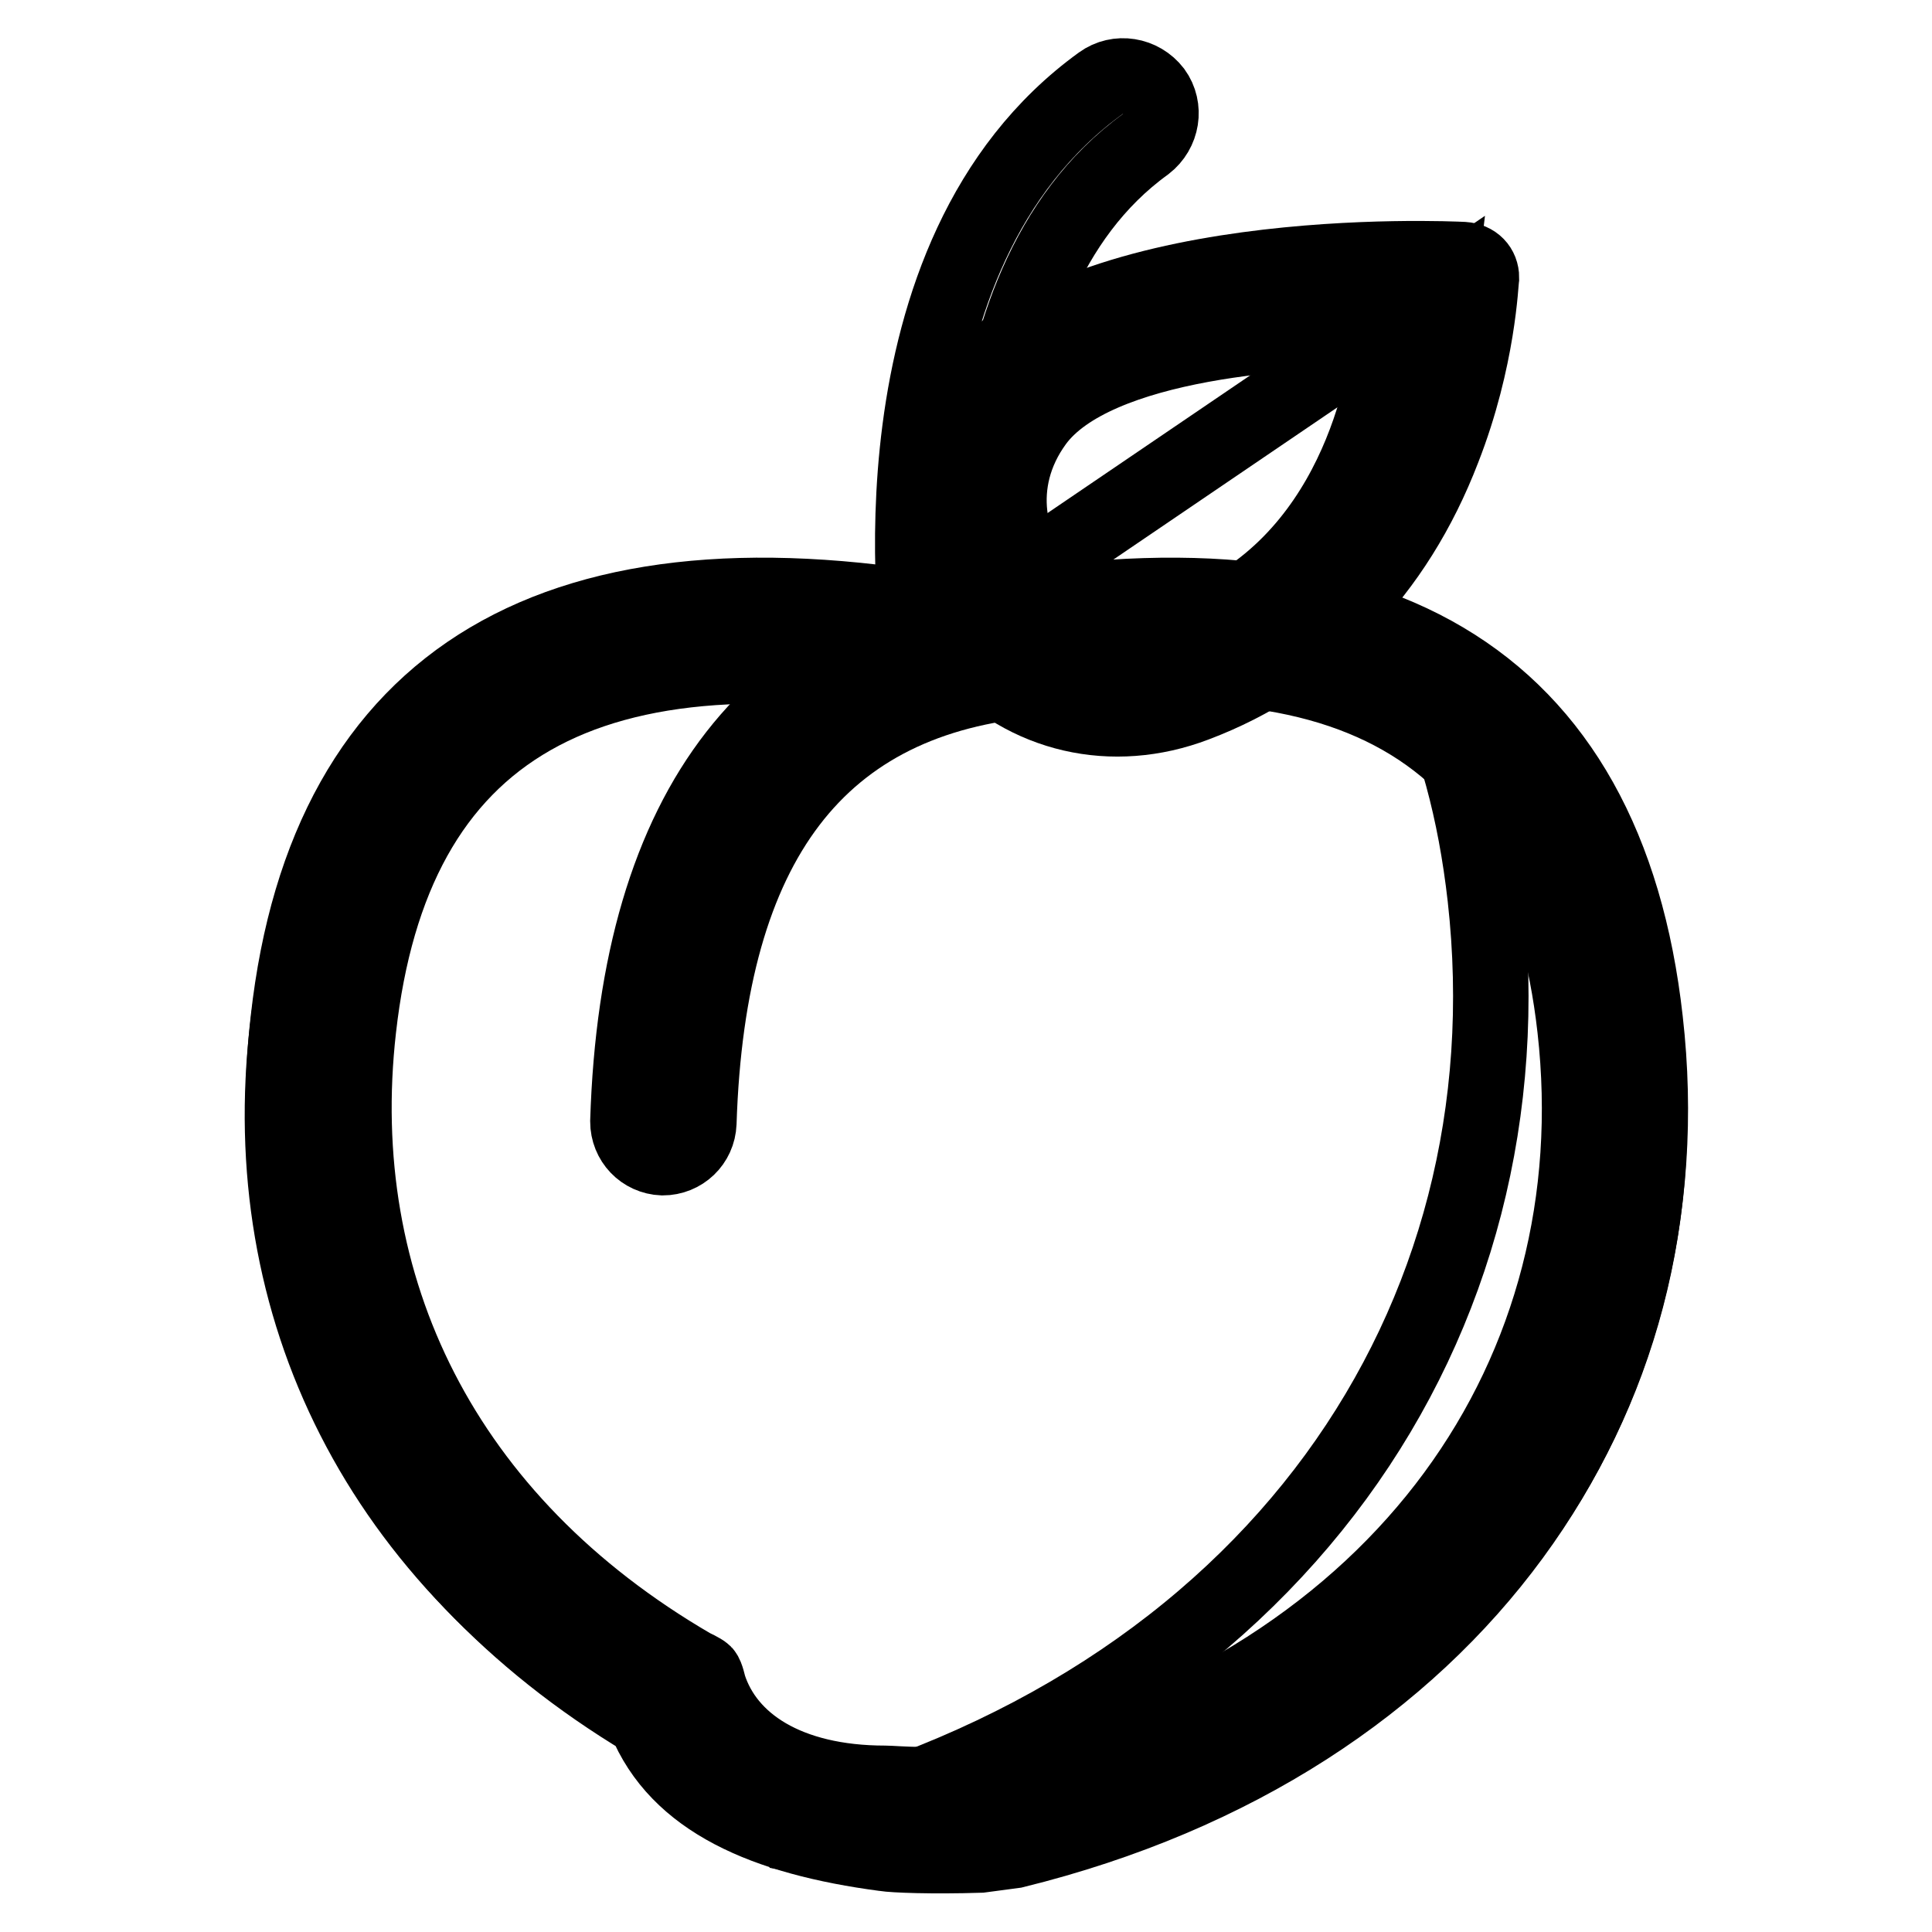
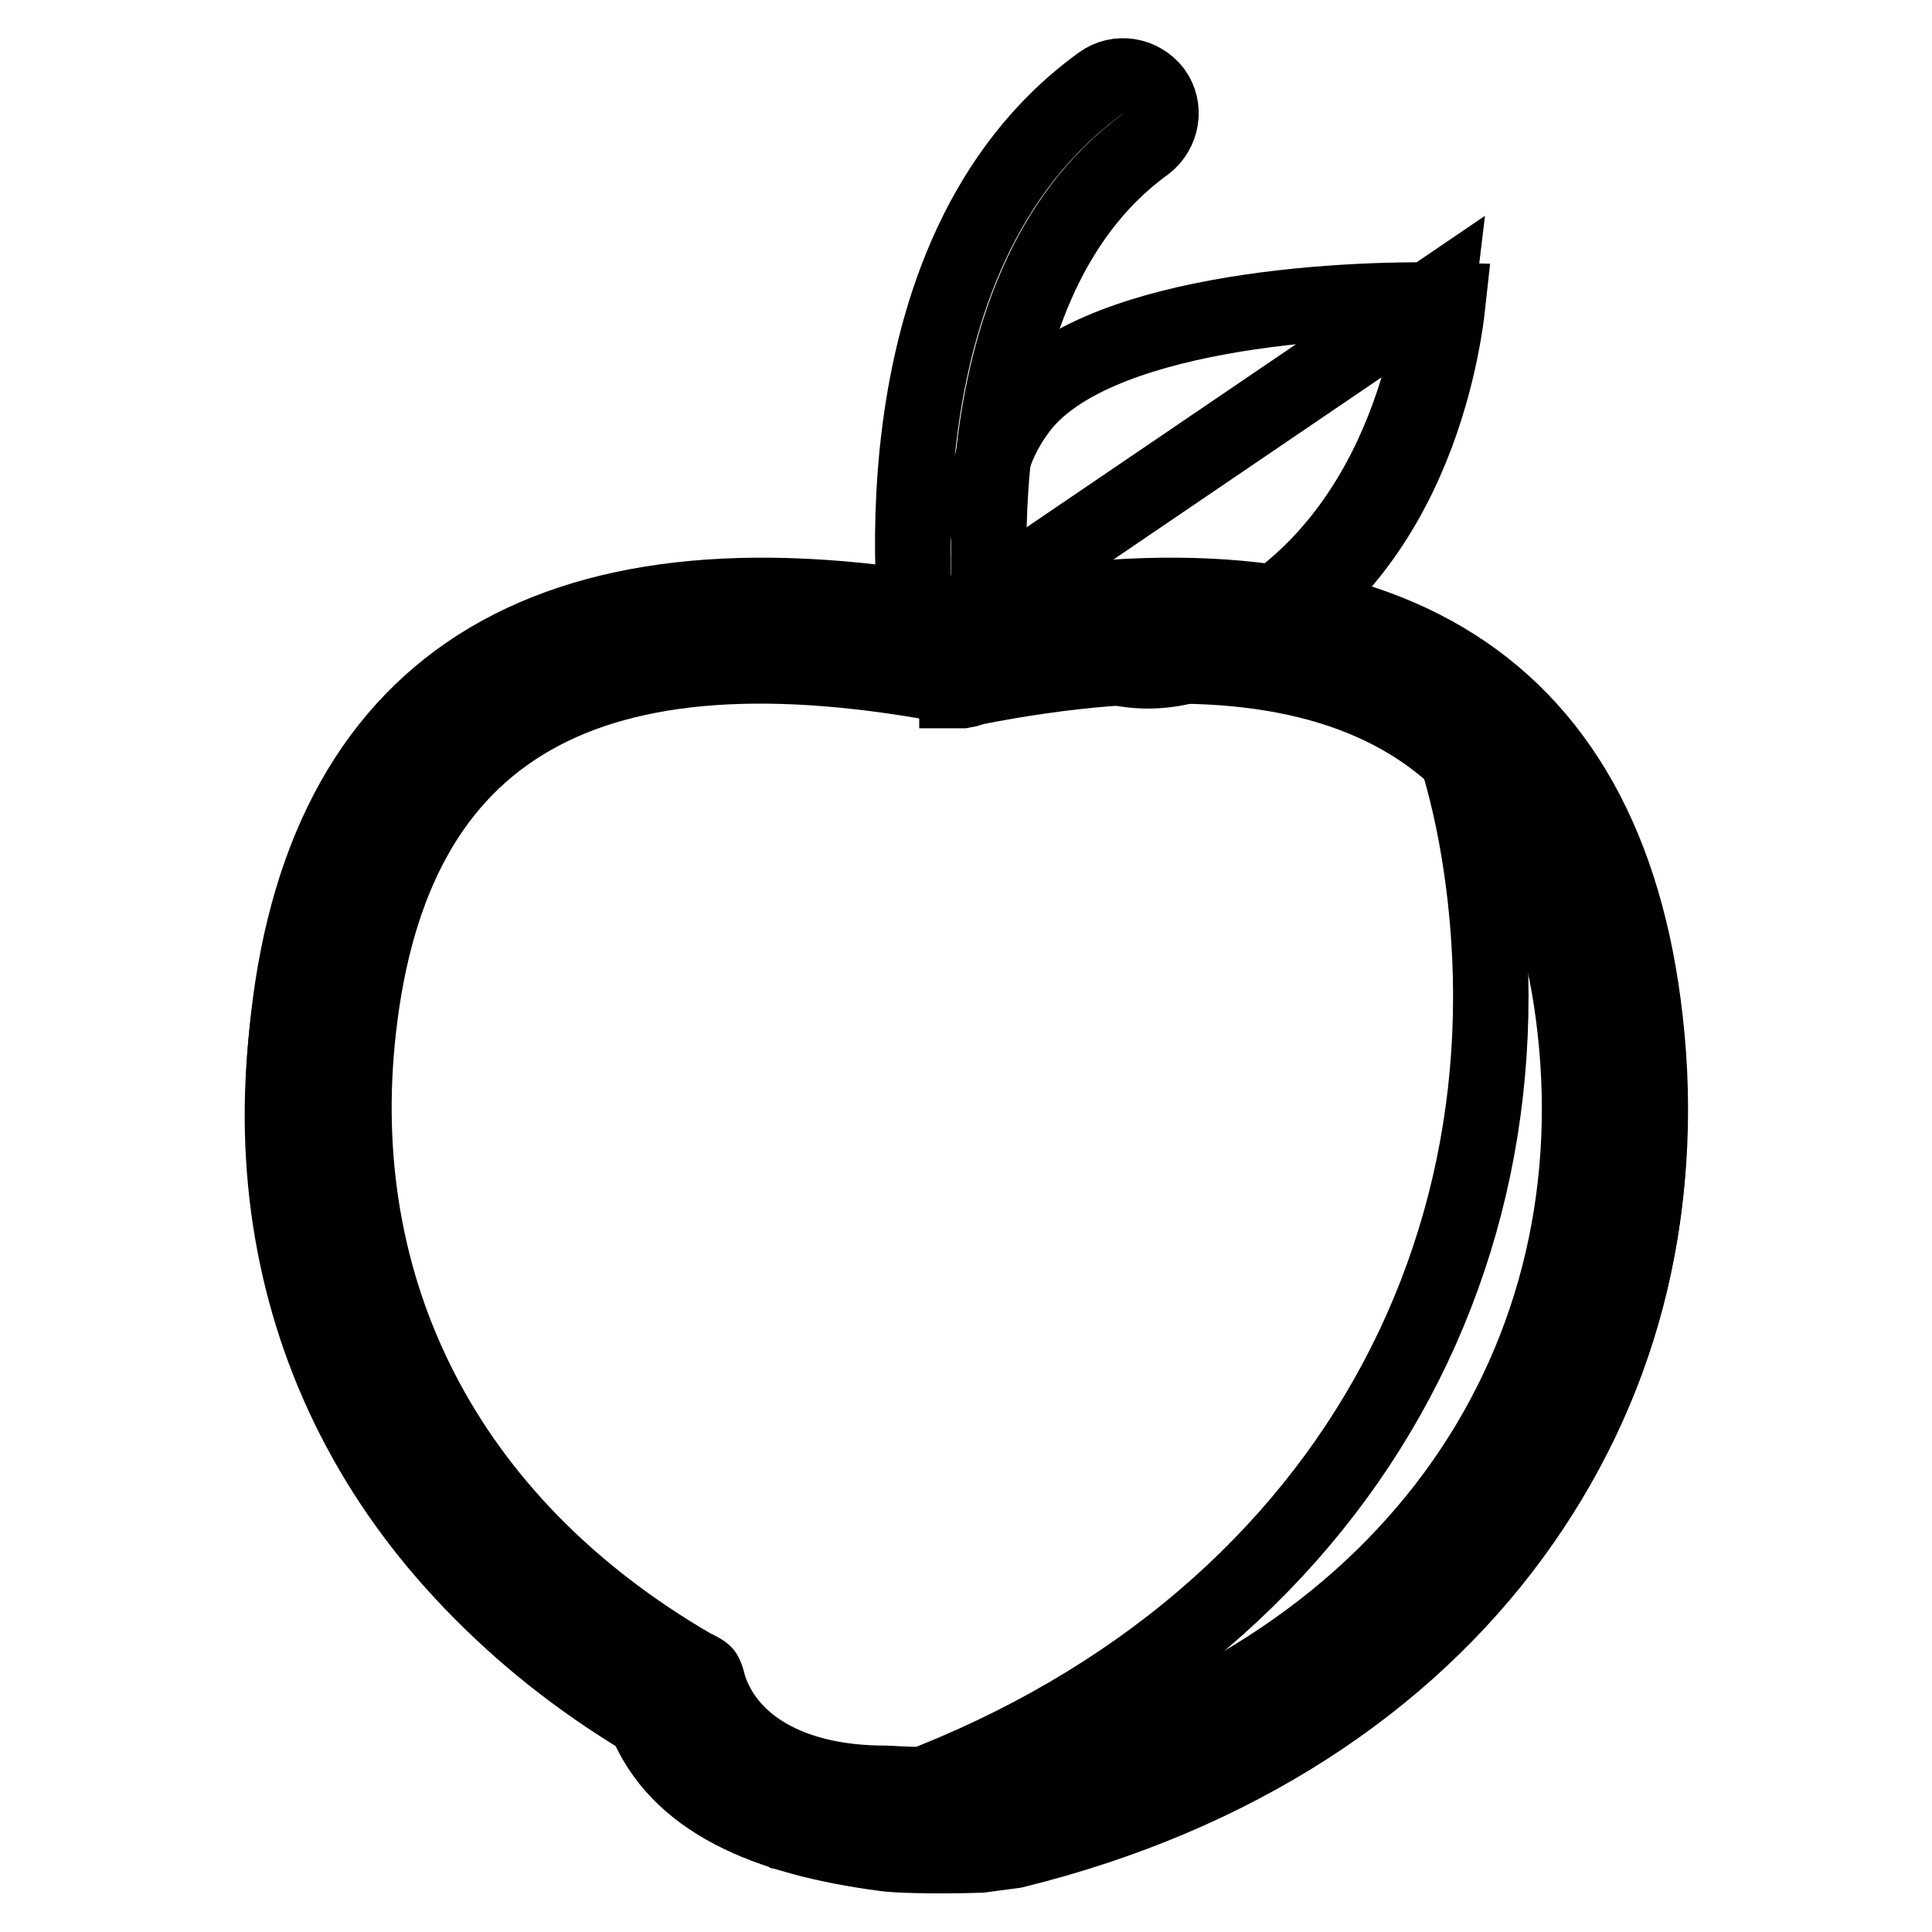
<svg xmlns="http://www.w3.org/2000/svg" version="1.1" x="0px" y="0px" viewBox="0 0 256 256" enable-background="new 0 0 256 256" xml:space="preserve">
  <g>
    <path stroke-width="10" fill-opacity="0" stroke="#000000" d="M136.4,81.7c-5.9-6.5-8.7-17.5-1.5-27.3c9.5-13.1,42.2-15,57-14.6c-0.9,8.4-5.8,37.7-32.4,47.7 C149.7,91.2,141.2,86.9,136.4,81.7L136.4,81.7z" />
    <path stroke-width="10" fill-opacity="0" stroke="#000000" d="M133.4,77.7c0.6,0.8,1.1,1.5,1.7,2.2c4.8,5.2,13.4,9.5,23.1,5.8c25.8-9.7,31.2-37.6,32.3-46.8L133.4,77.7z" />
-     <path stroke-width="10" fill-opacity="0" stroke="#000000" d="M126.9,52.6c-6.6,9.1-6.7,18.7-3.4,26.3c-2.8,1.5,8.8-1.2,4,0c-1.9,0.4-3.3,2.1-3.2,3.7 c0,0.3,0.1,0.6,0.2,0.9c0.5,1,1.8,1.4,3.3,1.1c5.9-1.4-4.9,0.8-1.7-0.9c0.7,0.9,1.4,1.8,2.1,2.7c7.7,8.4,19.2,11.1,30.2,6.9 c15.1-5.7,26.5-17.4,32.8-33.8c4.7-12,5-22.3,5.1-22.7c0-1.3-0.9-2.3-2.4-2.4C191.8,34.3,141.9,32,126.9,52.6L126.9,52.6z  M138.5,78.5c-4.9-5.4-7.2-14.5-1.3-22.6c7.9-10.8,35-12.4,47.2-12.1c-0.7,7-4.8,31.2-26.8,39.5C149.6,86.4,142.5,82.8,138.5,78.5z " />
    <path stroke-width="10" fill-opacity="0" stroke="#000000" d="M128,83.8c53.9-10.1,84.8,7.6,89.9,52.6c5.7,49.1-24.8,93.8-83.6,108.1l-4.5,0.6c-6.4,0.2-11.5,0-12.7-0.2 c-15.9-2.1-27.4-7-31.7-17.4c-35.3-20.8-51.6-54.4-47.3-91.2C43.2,91.5,74.1,73.7,128,83.8z" />
    <path stroke-width="10" fill-opacity="0" stroke="#000000" d="M209.7,133.1c-2.2-19.9-9.3-34.5-21-43.9c4.1,8.3,6.8,18.2,8.1,29.7c6.3,56.2-27.8,107.3-93.8,123.7 c1.9,0.4,3.9,0.7,5.9,1c1.2,0.2,6.2,0.4,12.7,0.2l4.5-0.6C184.8,228.5,215.3,183,209.7,133.1z" />
-     <path stroke-width="10" fill-opacity="0" stroke="#000000" d="M92.6,148.8c-0.1,2.6-2.2,4.6-4.8,4.6c-2.6-0.1-4.6-2.2-4.6-4.8c1.3-41.8,19.2-65,53.2-68 c2.6-0.2,4.8,1.7,5.1,4.3c0.2,2.6-1.7,4.8-4.2,5.1C108.5,92.4,93.8,111.5,92.6,148.8z" />
    <path stroke-width="10" fill-opacity="0" stroke="#000000" d="M208.7,136.3c-4.5-40-30.2-54.9-79.7-45.2l-0.9,0.2l-0.9-0.2c-49.5-9.7-75.2,5.2-79.7,45.2 c-3.9,34.3,11.2,65.3,44.2,84.5c0,0,1.3,0.6,1.6,0.9c0.3,0.3,0.6,1.7,0.6,1.7c2.4,7.5,10.4,12.9,23.4,12.9c1.2,0,6.7,0.6,15.4-0.3 C186.4,222.5,213.8,181.6,208.7,136.3z M128.1,81.7c53.9-10.3,84.8,7.8,89.9,53.5c5.7,50-24.8,95.5-83.6,110l-4.5,0.6 c-6.4,0.2-11.5,0-12.7-0.2c-15.9-2.1-27.4-7.1-31.7-17.7c-35.3-21.2-51.6-55.3-47.3-92.8C43.3,89.5,74.2,71.4,128.1,81.7z" />
    <path stroke-width="10" fill-opacity="0" stroke="#000000" d="M126.8,91.4c-2.4,0-4.6-1.8-4.9-4.2c-0.3-2.2-7.7-53.3,24-76.2c2.2-1.6,5.3-1.1,7,1.1 c1.6,2.2,1.1,5.3-1.1,7c-26.7,19.3-20.1,66.2-20,66.7c0.4,2.7-1.5,5.3-4.2,5.7H126.8z" />
  </g>
</svg>